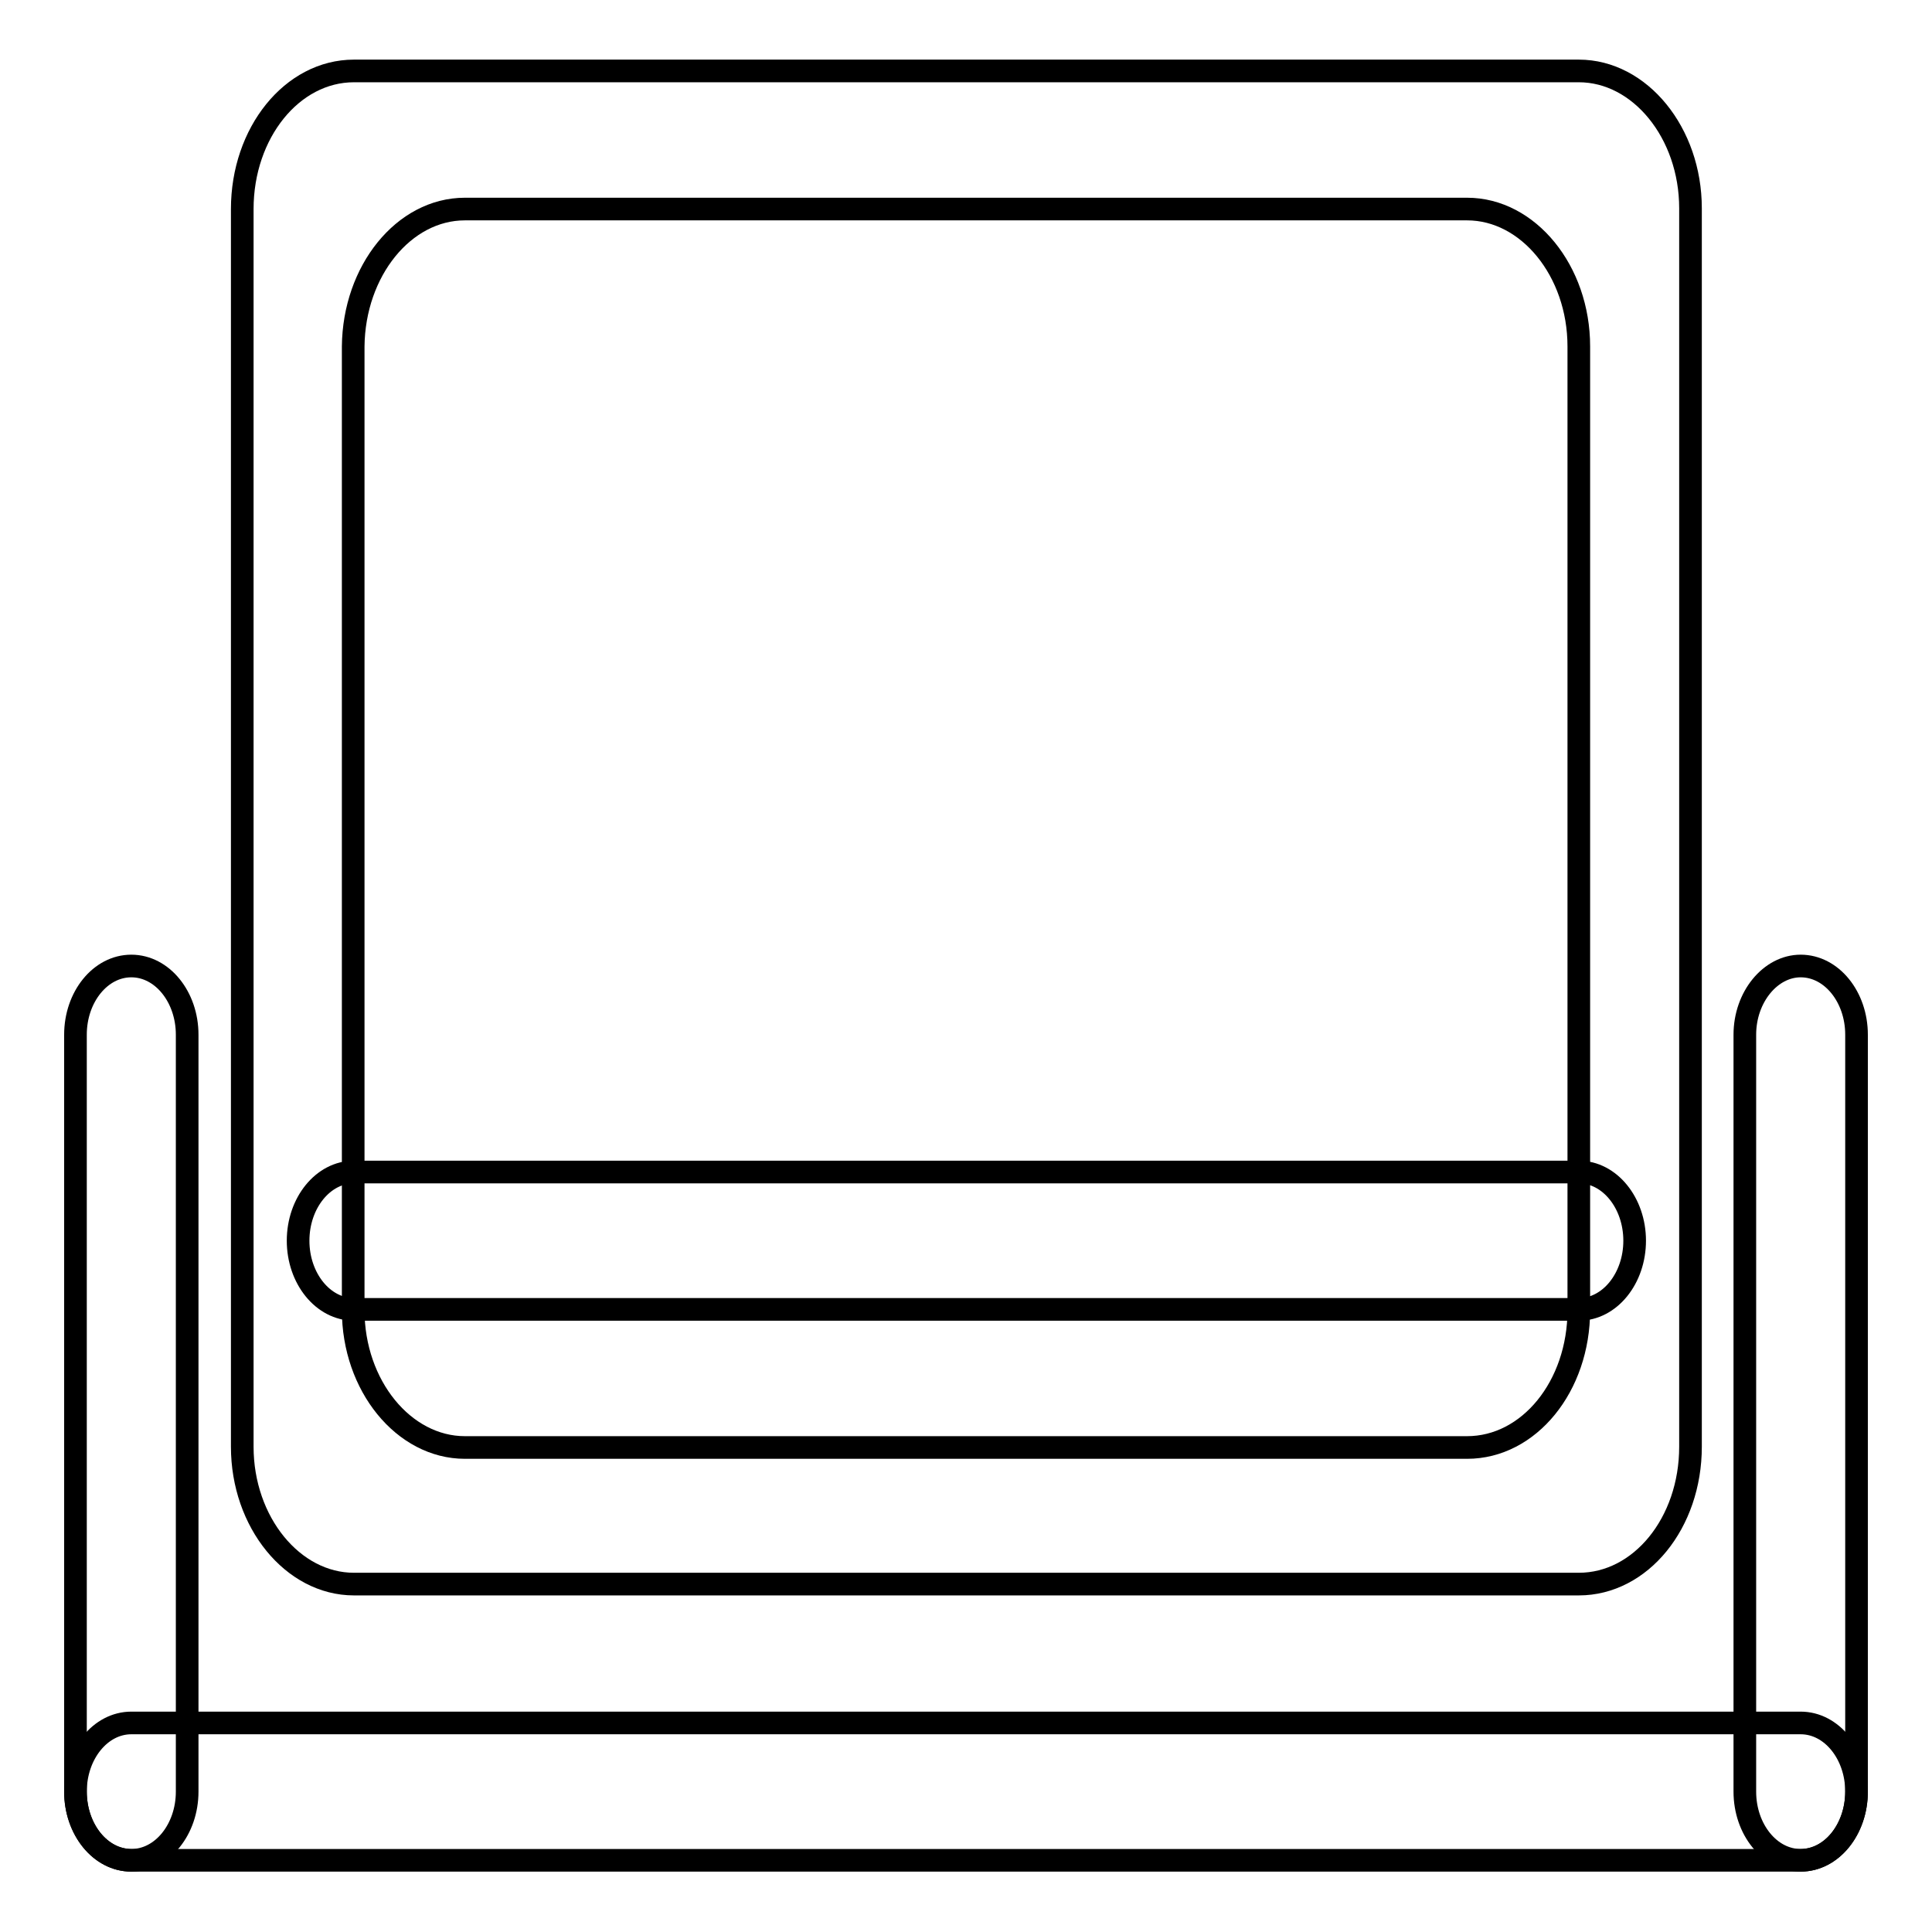
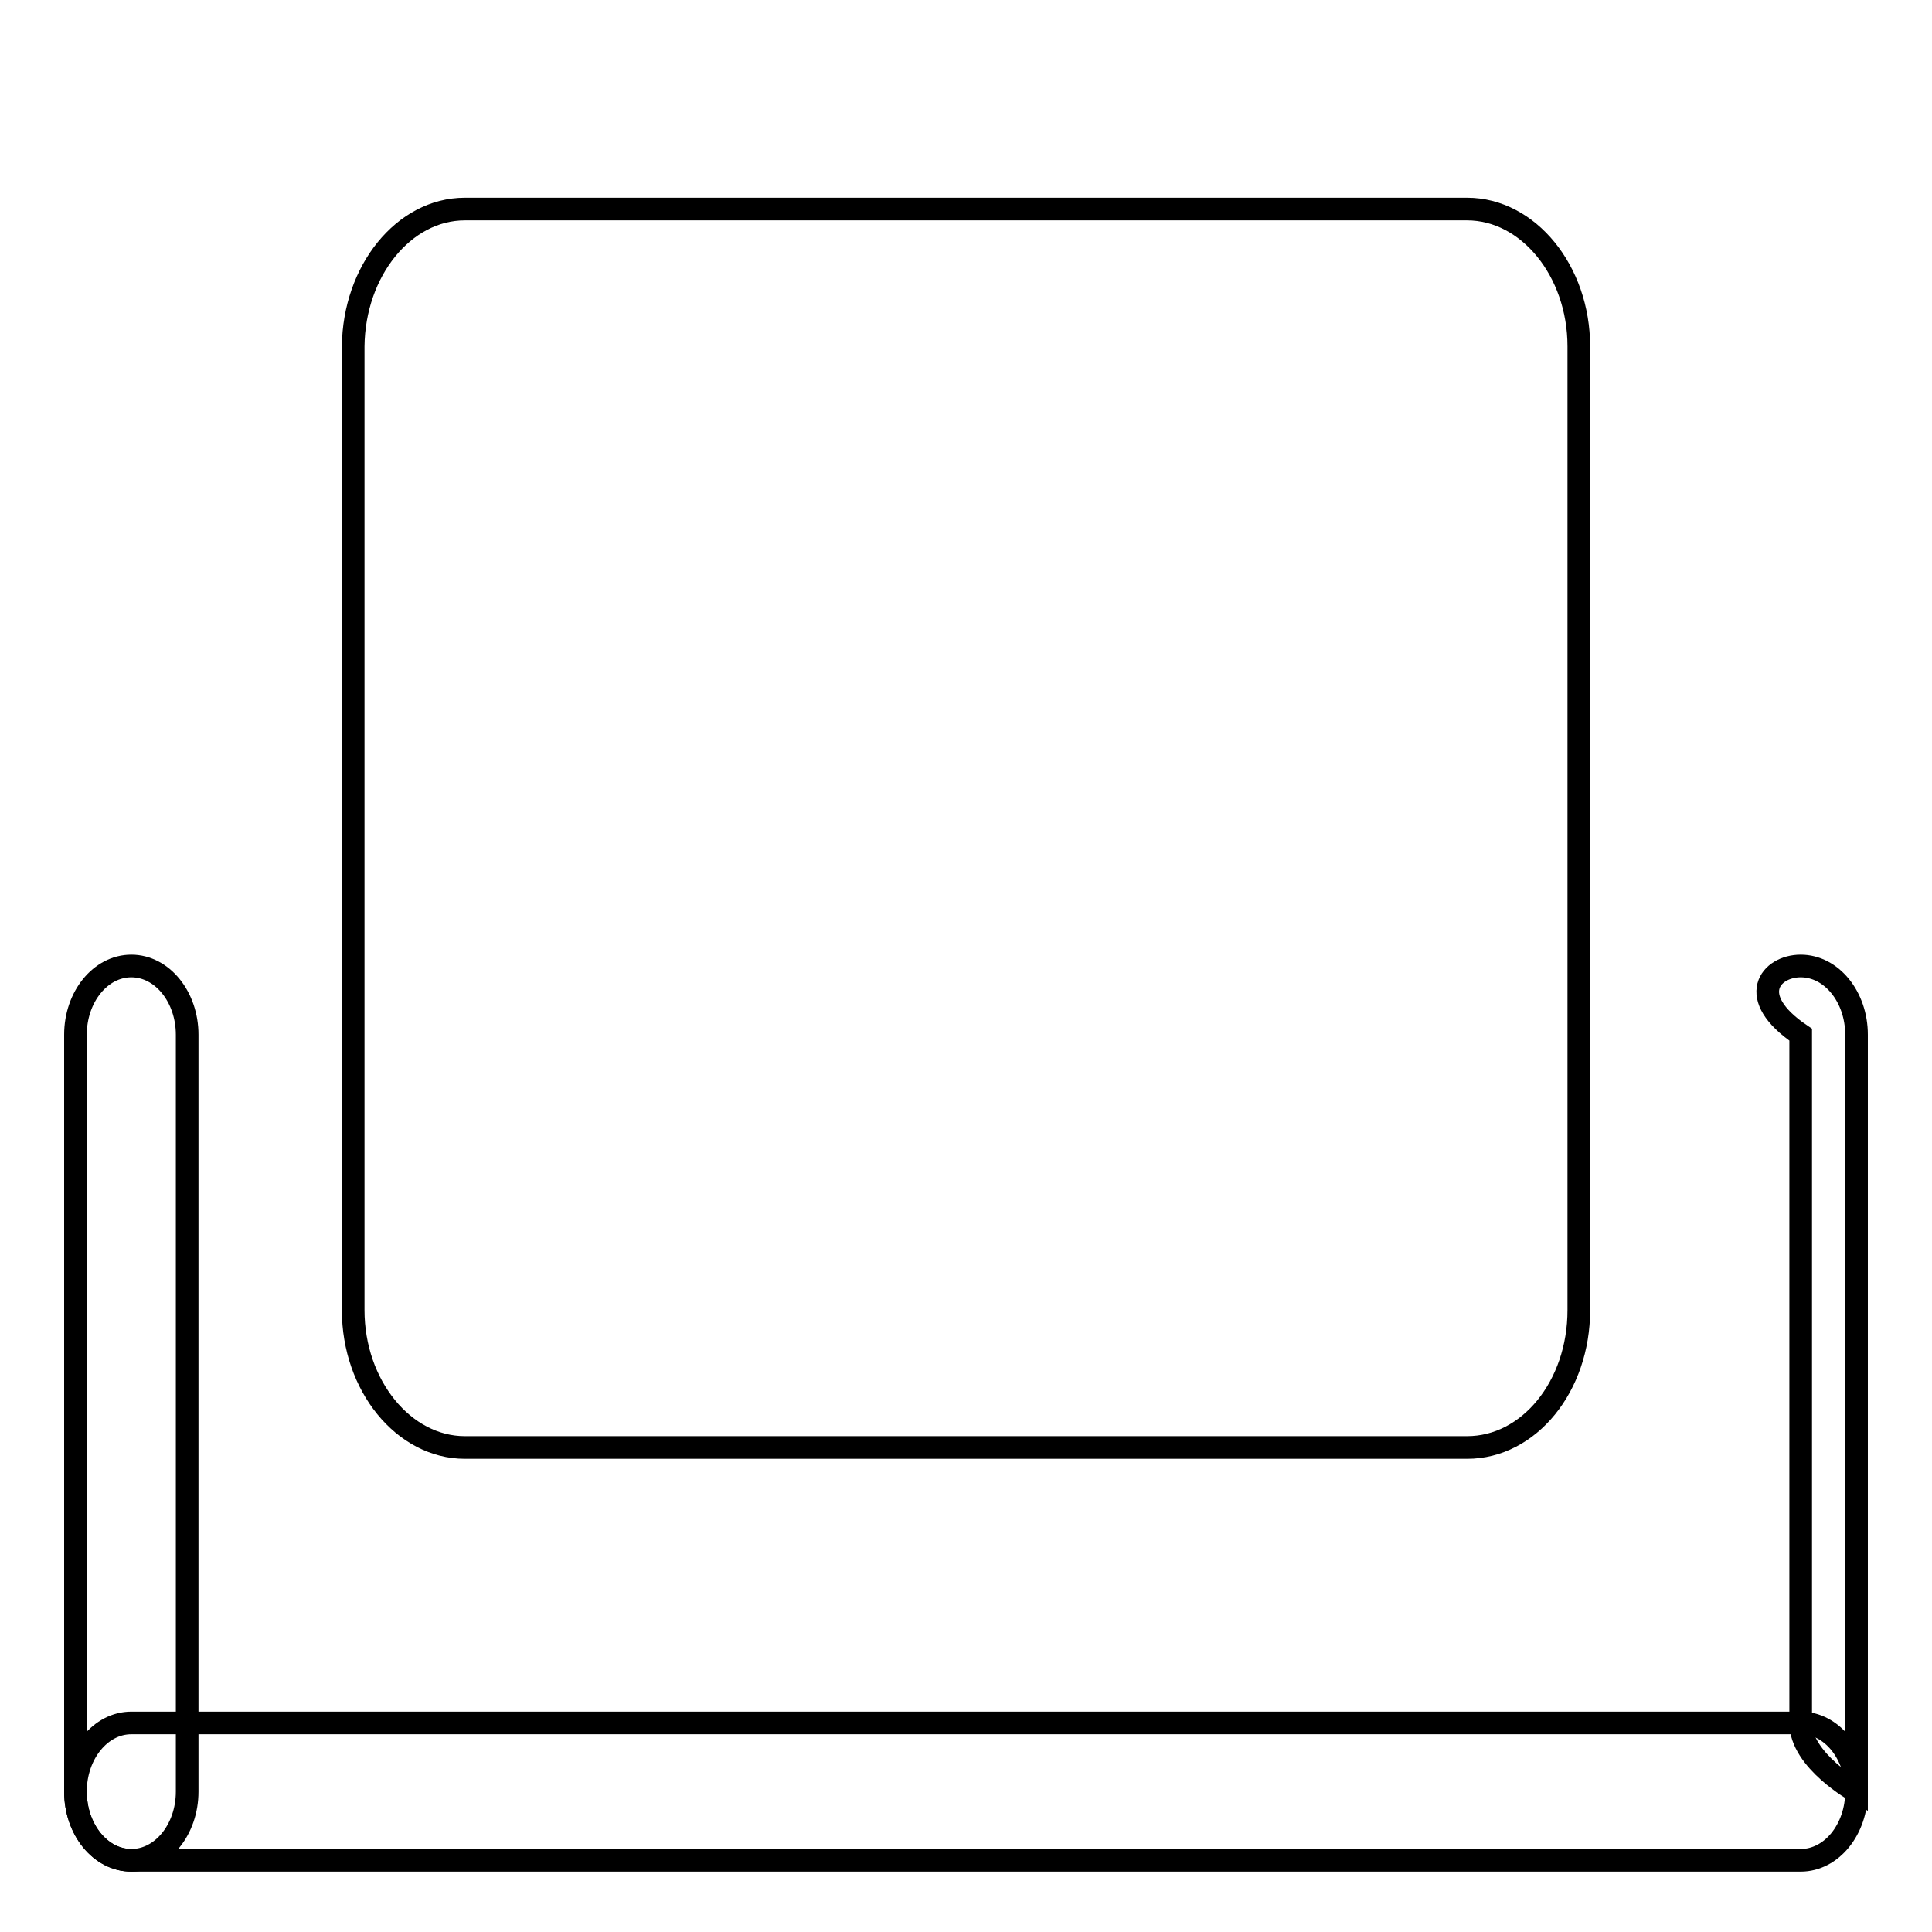
<svg xmlns="http://www.w3.org/2000/svg" version="1.1" x="0px" y="0px" viewBox="0 0 256 256" enable-background="new 0 0 256 256" xml:space="preserve">
  <g>
    <g>
-       <path stroke-width="3" fill-opacity="0" stroke="#000000" d="M46.9,9.4h162.3c8.1,0,14.8,8.2,14.8,18.2v164.1c0,10.1-6.6,18.2-14.8,18.2H46.9c-8.1,0-14.8-8.2-14.8-18.2V27.7C32.1,17.6,38.7,9.4,46.9,9.4z" />
      <path stroke-width="3" fill-opacity="0" stroke="#000000" d="M61.6,27.7h132.8c8.1,0,14.8,8.2,14.8,18.2v127.7c0,10.1-6.6,18.2-14.8,18.2H61.6c-8.1,0-14.8-8.2-14.8-18.2V45.9C46.9,35.9,53.5,27.7,61.6,27.7z" />
      <path stroke-width="3" fill-opacity="0" stroke="#000000" d="M17.4,228.3h221.2c4.1,0,7.4,4.1,7.4,9.1c0,5-3.3,9.1-7.4,9.1H17.4c-4.1,0-7.4-4.1-7.4-9.1C10,232.4,13.3,228.3,17.4,228.3z" />
-       <path stroke-width="3" fill-opacity="0" stroke="#000000" d="M238.6,128c4.1,0,7.4,4.1,7.4,9.1v100.3c0,5-3.3,9.1-7.4,9.1s-7.4-4.1-7.4-9.1V137.1C231.2,132.1,234.6,128,238.6,128z" />
+       <path stroke-width="3" fill-opacity="0" stroke="#000000" d="M238.6,128c4.1,0,7.4,4.1,7.4,9.1v100.3s-7.4-4.1-7.4-9.1V137.1C231.2,132.1,234.6,128,238.6,128z" />
      <path stroke-width="3" fill-opacity="0" stroke="#000000" d="M17.4,128c4.1,0,7.4,4.1,7.4,9.1v100.3c0,5-3.3,9.1-7.4,9.1c-4.1,0-7.4-4.1-7.4-9.1V137.1C10,132.1,13.3,128,17.4,128z" />
-       <path stroke-width="3" fill-opacity="0" stroke="#000000" d="M46.9,155.3h162.3c4.1,0,7.4,4.1,7.4,9.1l0,0c0,5-3.3,9.1-7.4,9.1H46.9c-4.1,0-7.4-4.1-7.4-9.1l0,0C39.5,159.4,42.8,155.3,46.9,155.3z" />
    </g>
  </g>
</svg>